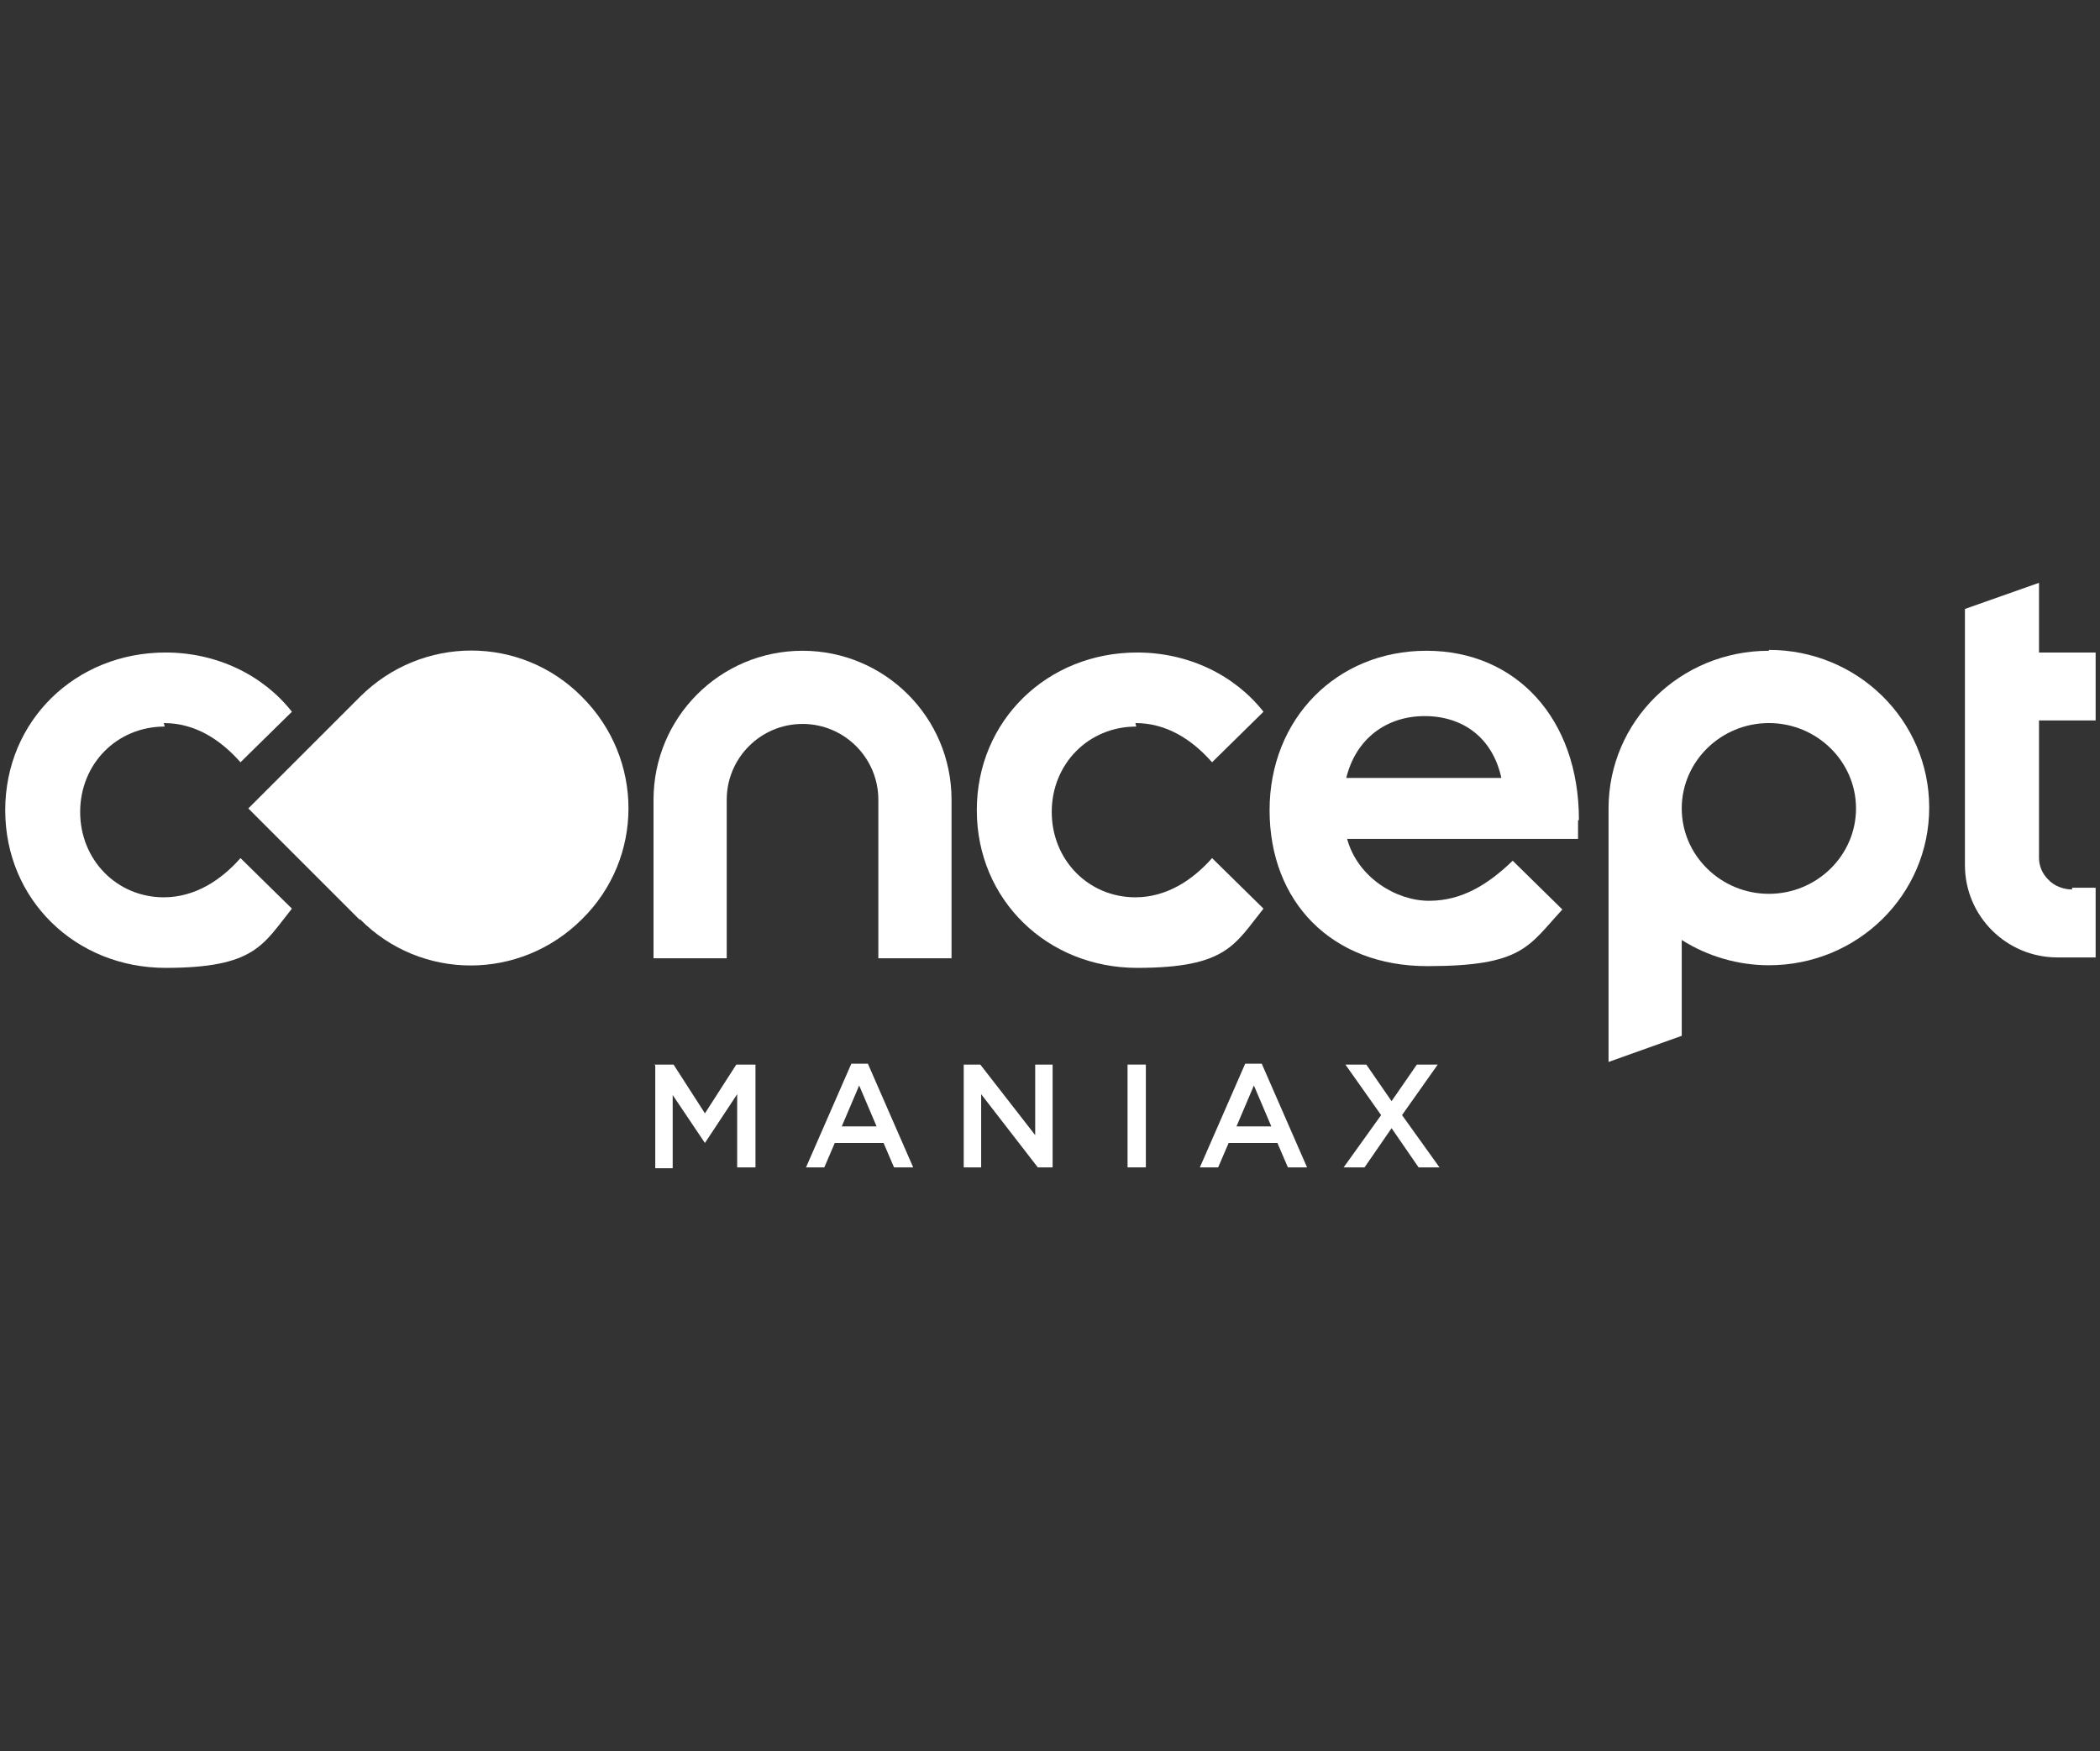
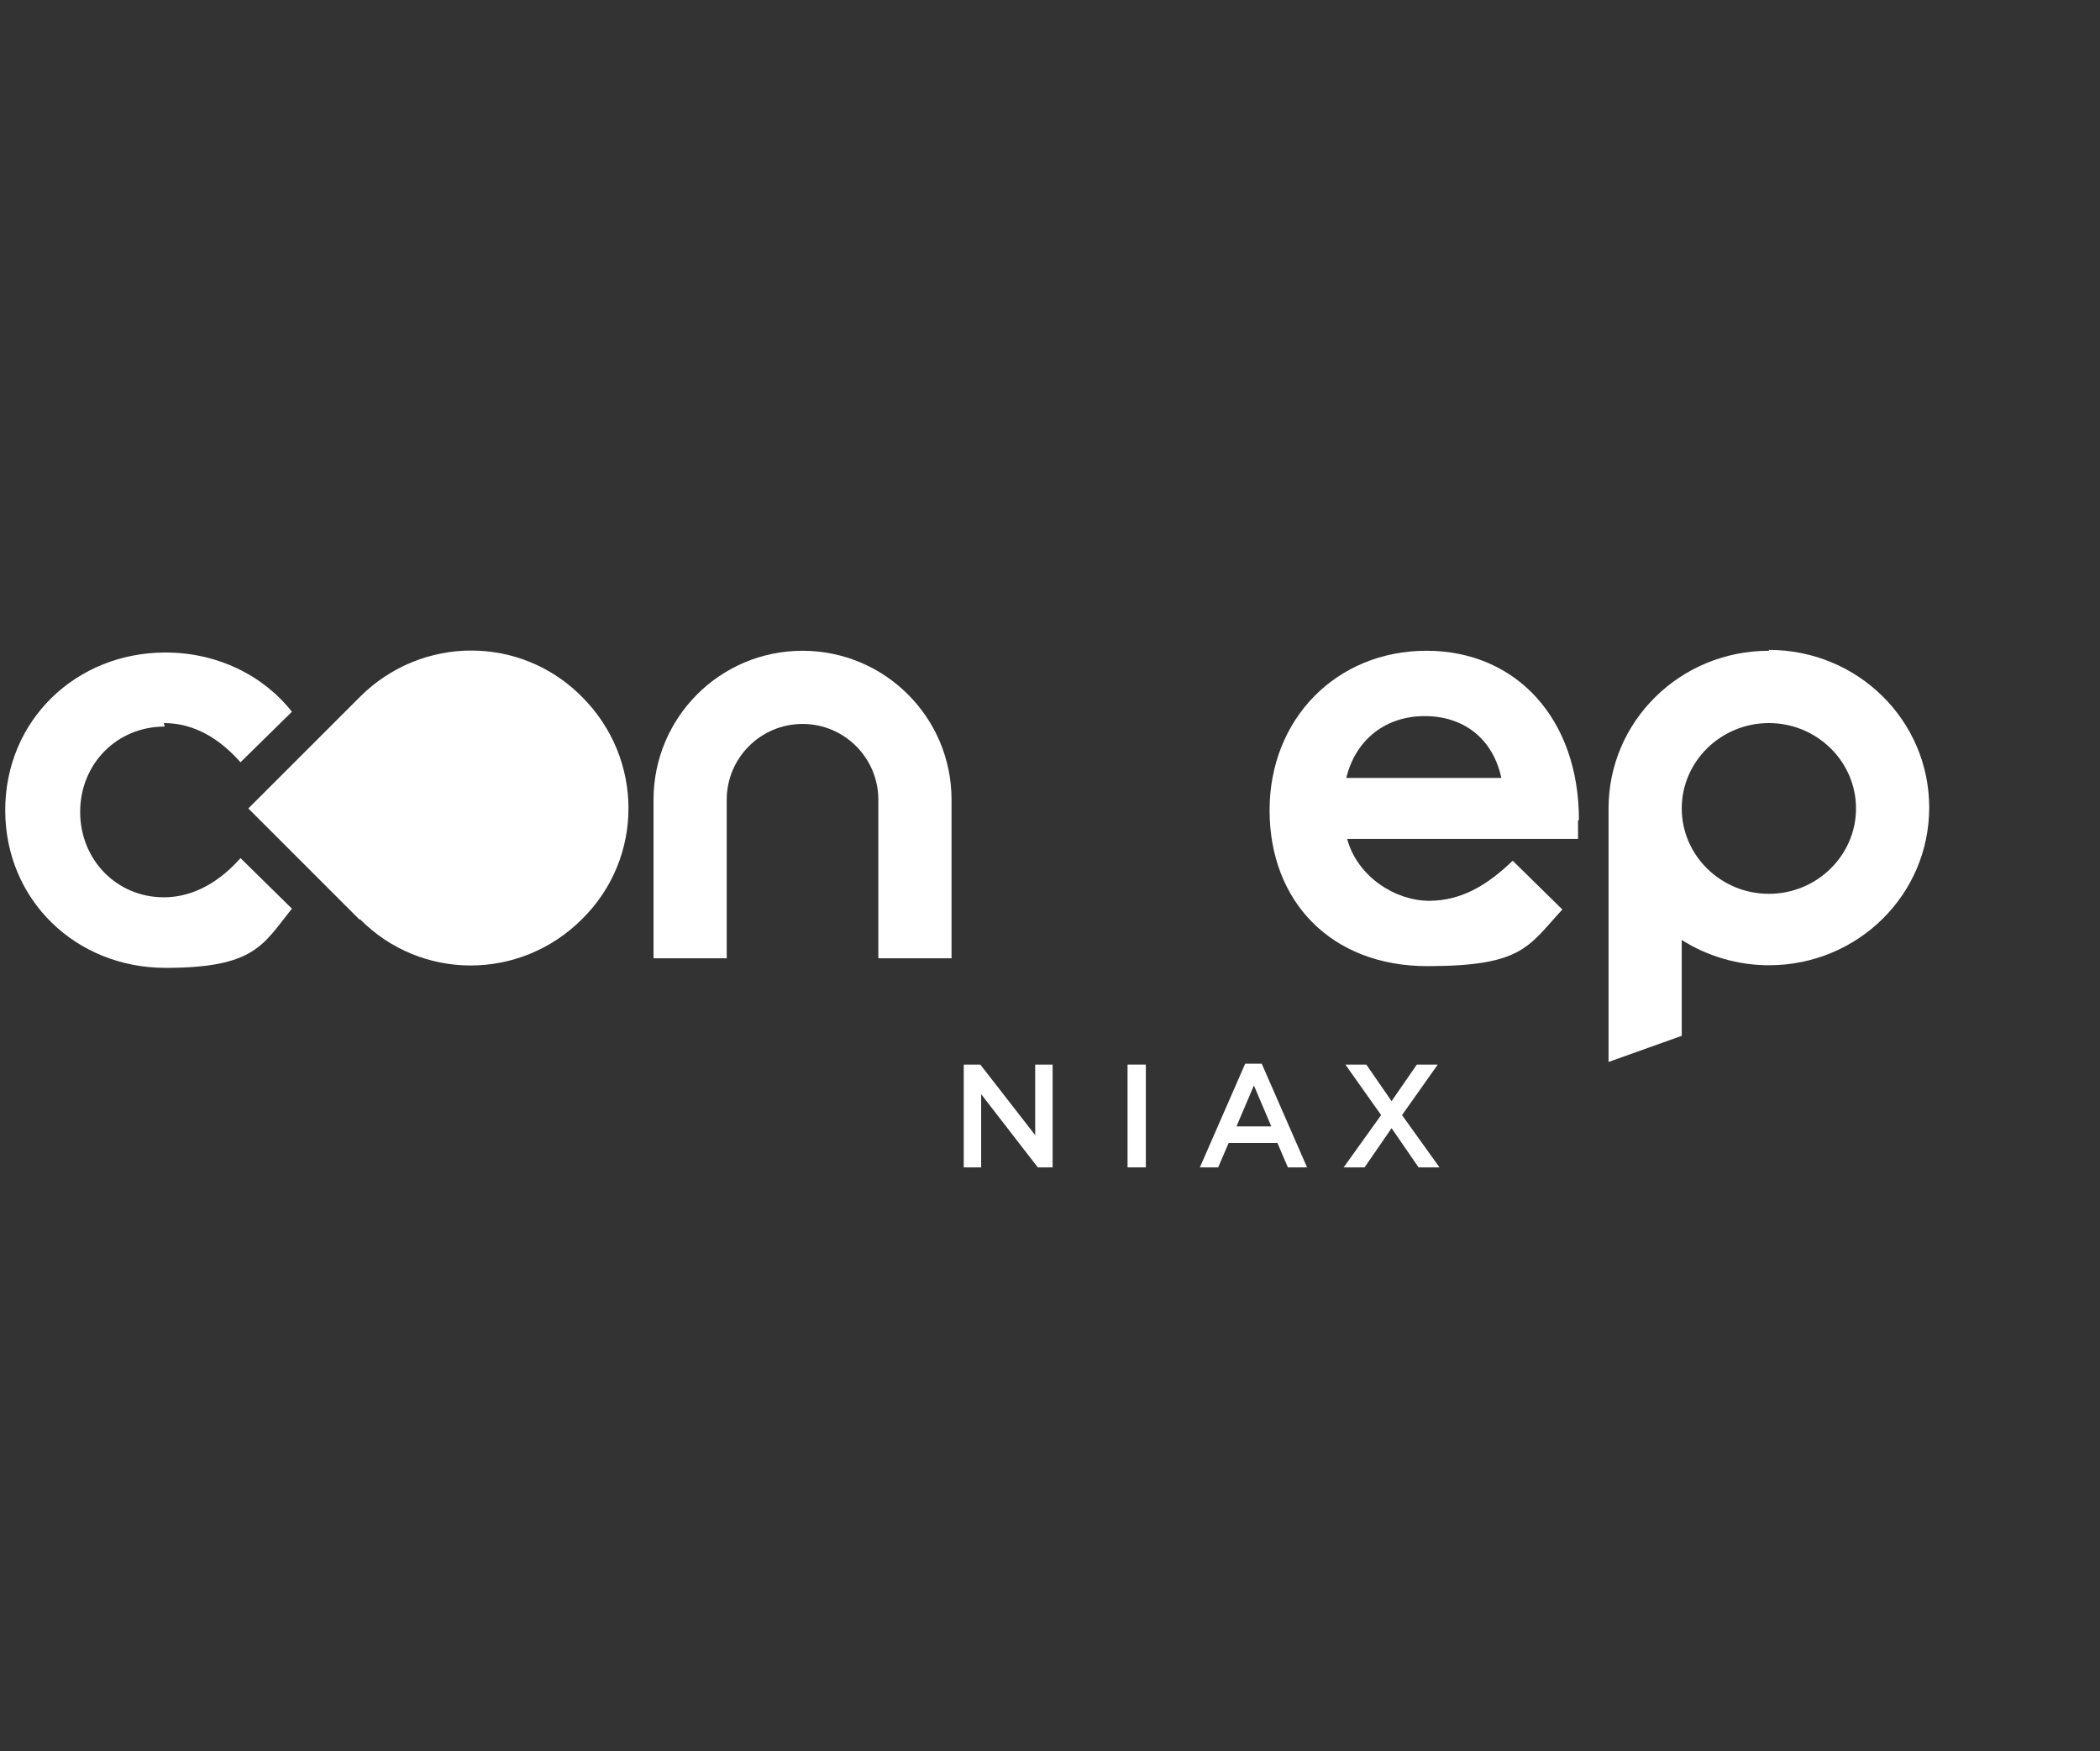
<svg xmlns="http://www.w3.org/2000/svg" id="Layer_1" version="1.1" viewBox="0 0 241 201">
  <rect x="0" y="0" width="241" height="201" fill="#333333" stroke="none" />
  <defs>
    <style> .st0 { fill: #fff; } </style>
  </defs>
-   <path class="st0" d="M75.1,122.2h2.2l3.6,5.6,3.6-5.6h2.2v11.8h-2.1v-8.4l-3.7,5.6h0l-3.7-5.5v8.4h-2v-11.8Z" />
-   <path class="st0" d="M97.7,122.1h1.9l5.2,11.9h-2.2l-1.2-2.8h-5.6l-1.2,2.8h-2.1l5.2-11.9ZM100.6,129.3l-2-4.7-2,4.7h4.1Z" />
  <path class="st0" d="M110.6,122.2h1.9l6.3,8.1v-8.1h2v11.8h-1.7l-6.5-8.4v8.4h-2v-11.8Z" />
  <path class="st0" d="M129.4,122.2h2.1v11.8h-2.1v-11.8Z" />
-   <path class="st0" d="M142.9,122.1h1.9l5.2,11.9h-2.2l-1.2-2.8h-5.6l-1.2,2.8h-2.1l5.2-11.9ZM145.9,129.3l-2-4.7-2,4.7h4.1Z" />
+   <path class="st0" d="M142.9,122.1h1.9l5.2,11.9h-2.2l-1.2-2.8h-5.6l-1.2,2.8h-2.1l5.2-11.9M145.9,129.3l-2-4.7-2,4.7h4.1Z" />
  <path class="st0" d="M158.5,128l-4.1-5.8h2.4l2.9,4.2,2.9-4.2h2.4l-4.1,5.8,4.3,6h-2.4l-3.1-4.5-3.1,4.5h-2.4l4.3-6Z" />
  <path class="st0" d="M41.3,105.6l-12.8-12.8h0l12.8-12.8c7.1-7.1,18.5-7.1,25.5,0h0c7.1,7.1,7.1,18.5,0,25.5h0c-7.1,7.1-18.5,7.1-25.5,0Z" />
-   <path class="st0" d="M237.8,102.1c-1,0-2.1-.4-2.8-1.2-.6-.6-1-1.5-1-2.4v-15.8h6.5v-7.8h-6.5v-8l-8.5,3v29.4c0,5.9,4.8,10.6,10.6,10.6h4.4v-8h-2.7Z" />
  <path class="st0" d="M203,74.7c-10.2,0-18.4,8.1-18.4,18.1v29.1l8.4-3v-11c3,1.9,6.5,2.9,10,2.9,10.2,0,18.4-8.1,18.4-18.1s-8.2-18.1-18.4-18.1ZM203,102.6c-5.5,0-10-4.4-10-9.8s4.5-9.8,10-9.8,10,4.4,10,9.8-4.5,9.8-10,9.8h0Z" />
  <path class="st0" d="M181.2,94.1c0-11.6-7.2-19.4-17.5-19.4s-18,7.8-18,18.3,7.1,17.9,18.1,17.9,11.6-2.3,15.5-6.5l-5.7-5.6c-2.8,2.7-5.8,4.6-9.6,4.6s-8.2-2.7-9.4-7.1h26.5v-2.1ZM154.5,89.3c1.1-4.5,4.6-7.1,9-7.1s7.8,2.5,8.8,7.1h-17.9Z" />
-   <path class="st0" d="M130.3,83c3.6,0,6.5,1.9,8.8,4.5l5.9-5.8c-3.3-4.2-8.6-6.8-14.5-6.8-10.3,0-18.4,7.8-18.4,18.1s8.1,18.1,18.4,18.1,11.2-2.7,14.5-6.8l-5.9-5.8c-2.2,2.5-5.2,4.5-8.8,4.5-5.4,0-9.6-4.3-9.6-9.8s4.2-9.8,9.7-9.8" />
  <path class="st0" d="M92.1,74.7c-9.5,0-17.1,7.7-17.1,17.1h0v18.2h8.4v-18.2h0c0-4.8,3.9-8.7,8.7-8.7,4.8,0,8.7,3.9,8.7,8.7h0v18.2h8.4v-18.2h0c0-9.5-7.7-17.1-17.1-17.1h0Z" />
  <path class="st0" d="M18.8,83c3.6,0,6.5,1.9,8.8,4.5l5.9-5.8c-3.3-4.2-8.6-6.8-14.5-6.8-10.3,0-18.4,7.8-18.4,18.1s8.1,18.1,18.4,18.1,11.2-2.7,14.5-6.8l-5.9-5.8c-2.2,2.5-5.2,4.5-8.8,4.5-5.4,0-9.6-4.3-9.6-9.8s4.2-9.8,9.7-9.8" />
</svg>